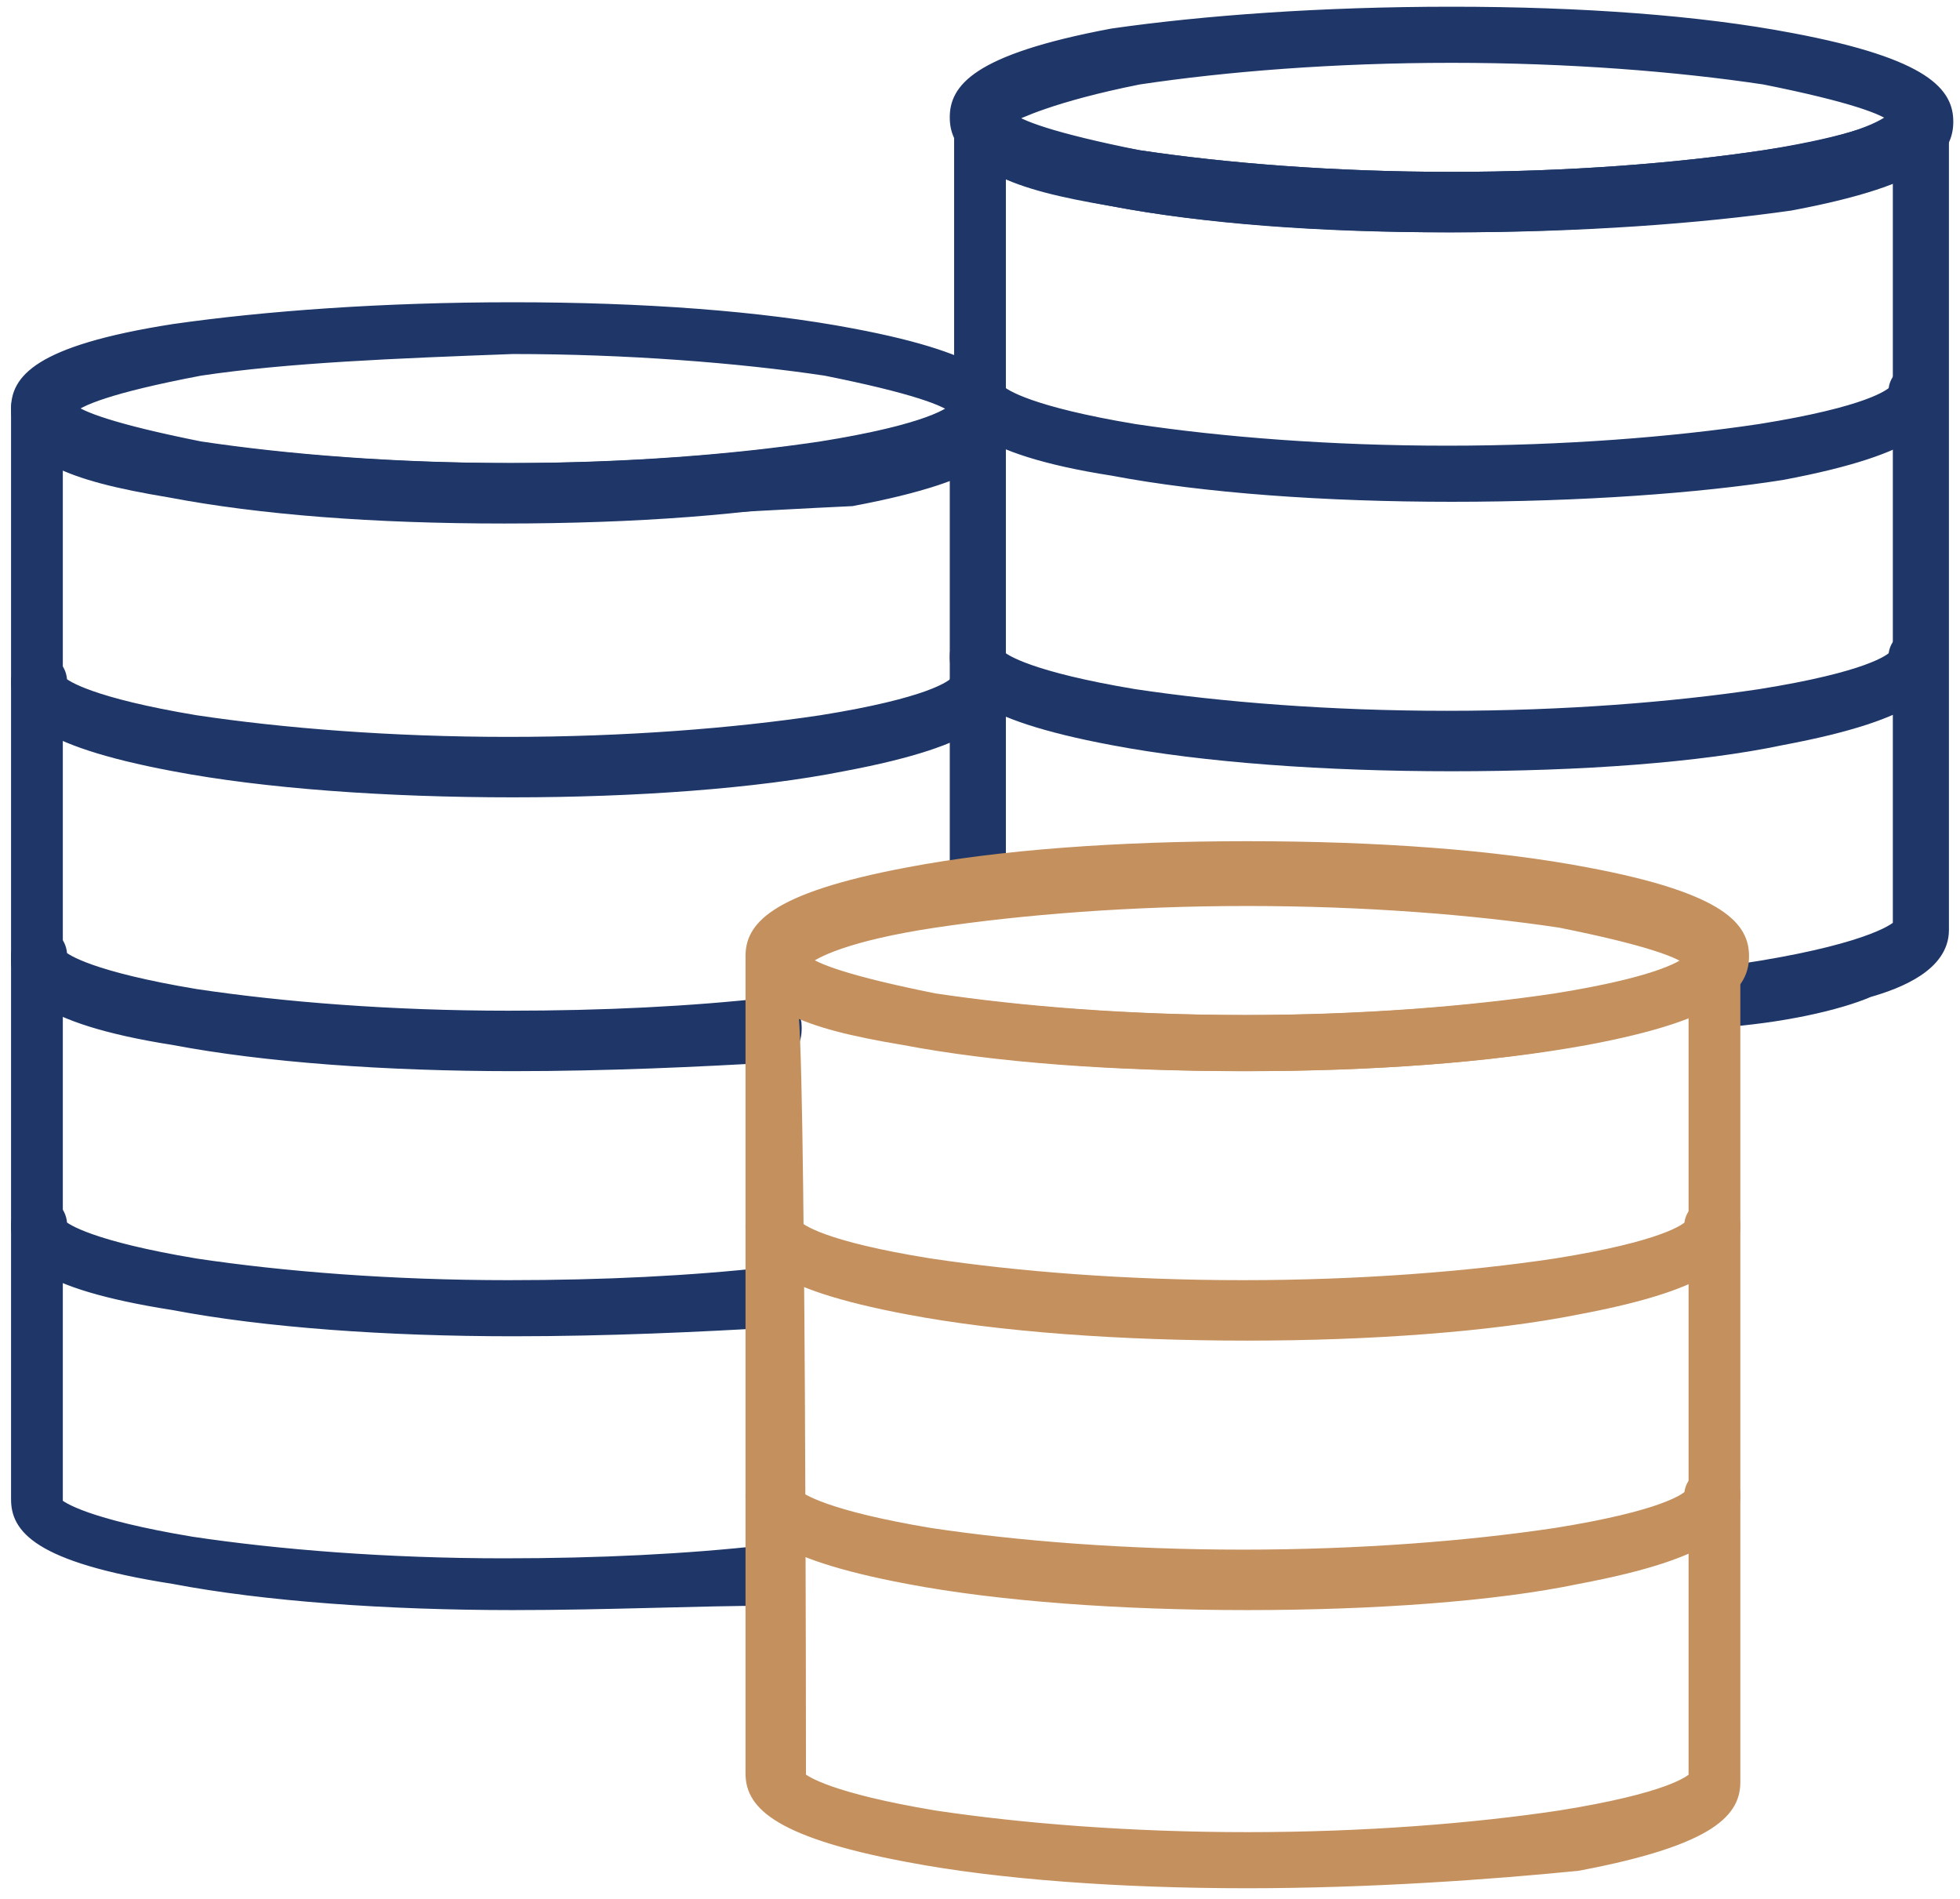
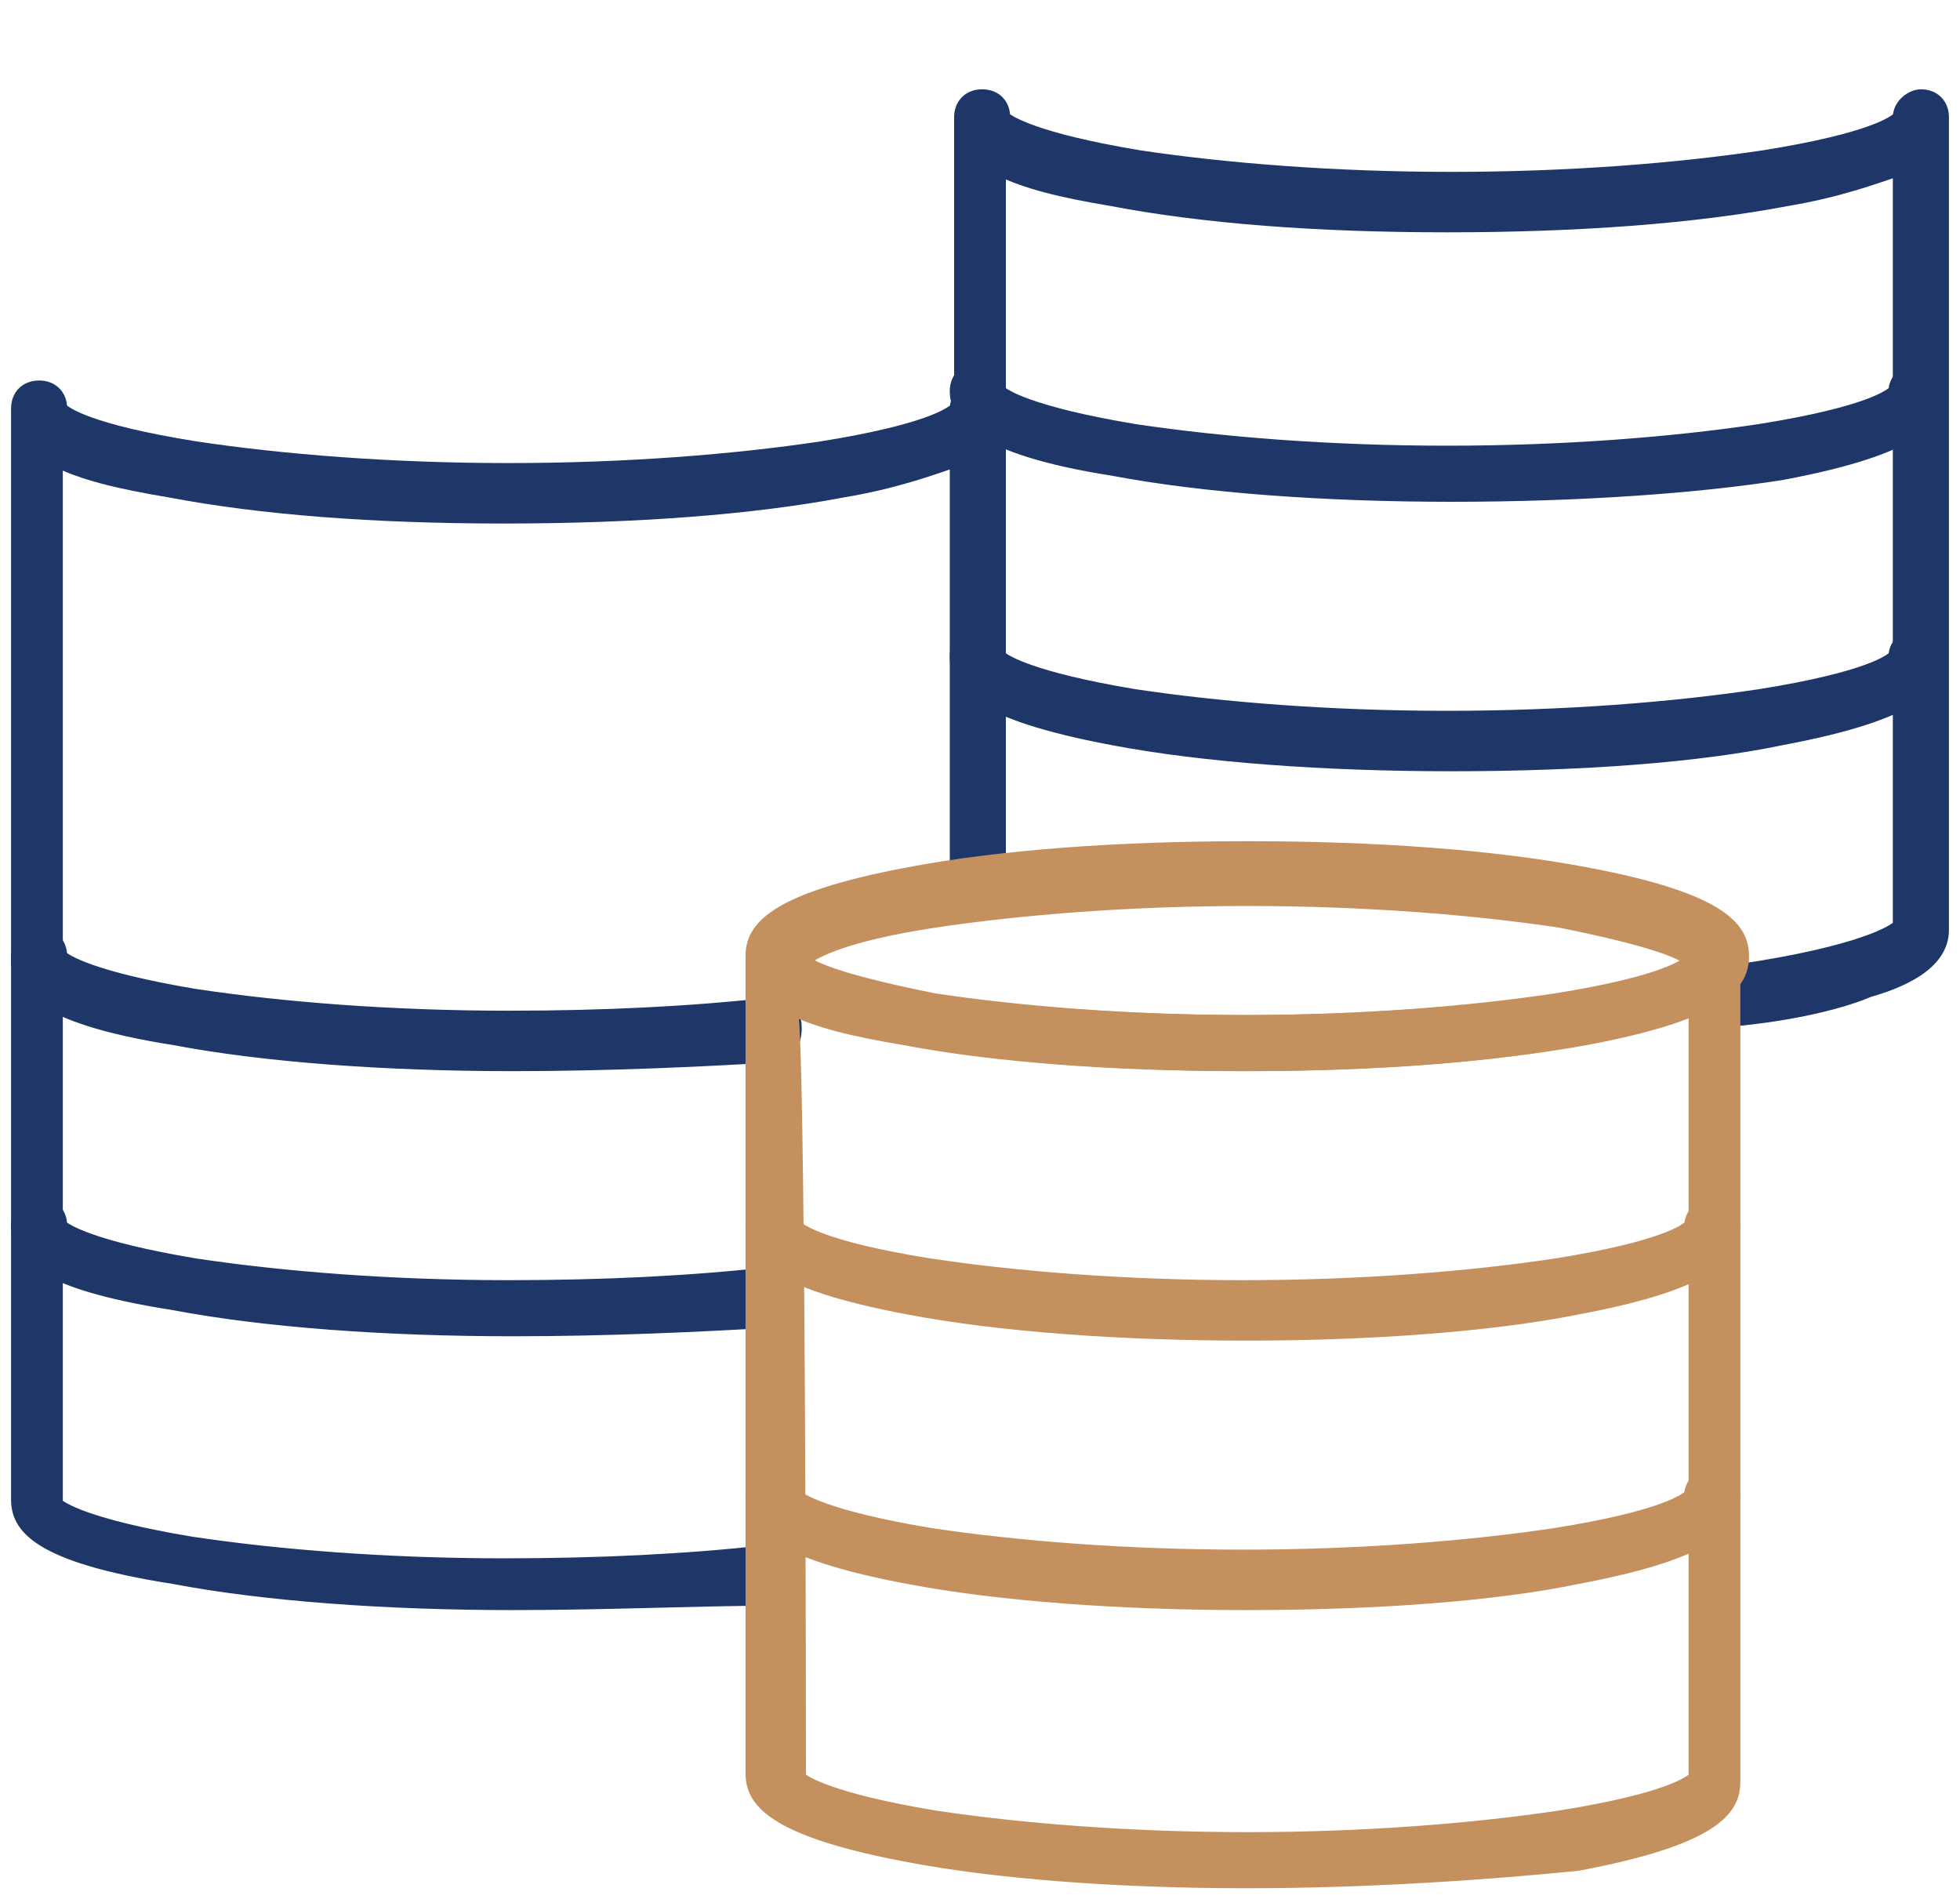
<svg xmlns="http://www.w3.org/2000/svg" version="1.1" id="Layer_1" x="0px" y="0px" viewBox="0 0 45.1 43.7" style="enable-background:new 0 0 45.1 43.7;" xml:space="preserve">
  <style type="text/css">
	.st0{fill:#1E3768;stroke:#1E3768;stroke-width:0.291;stroke-miterlimit:10;}
	.st1{fill:#C4905E;stroke:#C4905E;stroke-width:0.291;stroke-miterlimit:10;}
</style>
  <path class="st0" d="M11.8,24.5c-2.9,0-5.7-0.2-7.8-0.6c-3.2-0.5-3.6-1.3-3.6-1.8c0-0.3,0.2-0.5,0.5-0.5s0.5,0.2,0.5,0.5  C1.5,22.2,2,22.6,4.5,23c2,0.3,4.5,0.5,7.2,0.5c2.2,0,4.2-0.1,6-0.3c0.3,0,0.6,0.2,0.6,0.5s-0.2,0.6-0.5,0.6  C16.1,24.4,14,24.5,11.8,24.5z M1.5,22.1L1.5,22.1L1.5,22.1z" />
-   <path class="st0" d="M11.8,18.2c-2.9,0-5.7-0.2-7.8-0.6c-3.2-0.6-3.6-1.3-3.6-1.9c0-0.3,0.2-0.5,0.5-0.5s0.5,0.2,0.5,0.5  c0.1,0.1,0.7,0.5,3.1,0.9c2,0.3,4.5,0.5,7.2,0.5s5.2-0.2,7.2-0.5c2.5-0.4,3-0.8,3.1-0.9c0-0.3,0.3-0.5,0.5-0.5  c0.3,0,0.5,0.2,0.5,0.5c0,0.6-0.4,1.3-3.6,1.9C17.4,18,14.6,18.2,11.8,18.2z" />
-   <path class="st0" d="M11.8,11.8c-2.9,0-5.7-0.2-7.8-0.6C0.8,10.7,0.4,10,0.4,9.4S0.8,8.1,4,7.6c2.1-0.3,4.8-0.5,7.8-0.5  s5.7,0.2,7.8,0.6c3.2,0.6,3.6,1.3,3.6,1.9s-0.4,1.3-3.6,1.9C17.4,11.6,14.6,11.8,11.8,11.8z M1.6,9.4c0.2,0.2,1,0.5,3,0.9  c2,0.3,4.5,0.5,7.2,0.5s5.2-0.2,7.2-0.5c2.1-0.3,2.8-0.7,3-0.9c-0.2-0.2-1-0.5-3-0.9C17,8.2,14.4,8,11.8,8C9.1,8.1,6.6,8.2,4.6,8.5  C2.5,8.9,1.8,9.2,1.6,9.4z M22,9.5L22,9.5L22,9.5z" />
  <path class="st0" d="M11.8,24.4c-2.9,0-5.7-0.2-7.8-0.6c-3.2-0.5-3.6-1.2-3.6-1.8c0-0.3,0.2-0.5,0.5-0.5s0.5,0.2,0.5,0.5  c0.1,0.1,0.7,0.5,3.1,0.9c2,0.3,4.5,0.5,7.2,0.5c2.2,0,4.2-0.1,6-0.3c0.3,0,0.6,0.2,0.6,0.5s-0.2,0.6-0.5,0.6  C16.1,24.3,14,24.4,11.8,24.4z" />
  <path class="st0" d="M11.8,36.9c-2.9,0-5.7-0.2-7.8-0.6c-3.2-0.5-3.6-1.2-3.6-1.8V9.4c0-0.3,0.2-0.5,0.5-0.5s0.5,0.2,0.5,0.5  C1.5,9.5,2,9.9,4.5,10.3c2,0.3,4.5,0.5,7.2,0.5s5.2-0.2,7.2-0.5c2.5-0.4,3-0.8,3.1-0.9c0-0.3,0.3-0.5,0.5-0.5c0.3,0,0.5,0.2,0.5,0.5  v10.8c0,0.3-0.2,0.5-0.5,0.5S22,20.5,22,20.2v-9.6c-0.6,0.2-1.4,0.5-2.6,0.7c-2.1,0.4-4.8,0.6-7.8,0.6S6,11.7,3.9,11.3  c-1.2-0.2-2-0.4-2.6-0.7v24c0.1,0.1,0.7,0.5,3.1,0.9c2,0.3,4.5,0.5,7.2,0.5c2.2,0,4.2-0.1,6-0.3c0.3,0,0.6,0.2,0.6,0.5  c0,0.3-0.2,0.6-0.5,0.6C16.1,36.8,14,36.9,11.8,36.9z" />
  <path class="st0" d="M11.8,30.6c-2.9,0-5.7-0.2-7.8-0.6c-3.2-0.5-3.6-1.2-3.6-1.8c0-0.3,0.2-0.5,0.5-0.5s0.5,0.2,0.5,0.5  c0.1,0.1,0.7,0.5,3.1,0.9c2,0.3,4.5,0.5,7.2,0.5c2.2,0,4.2-0.1,6-0.3c0.3,0,0.6,0.2,0.6,0.5s-0.2,0.6-0.5,0.6  C16.1,30.5,14,30.6,11.8,30.6z" />
-   <path class="st0" d="M33.4,5.2c-2.9,0-5.7-0.2-7.8-0.6C22.4,4,22,3.3,22,2.7s0.4-1.3,3.6-1.9c2.1-0.3,4.8-0.5,7.8-0.5  s5.7,0.2,7.8,0.6c3.2,0.6,3.6,1.3,3.6,1.9s-0.4,1.3-3.6,1.9C39.1,5,36.4,5.2,33.4,5.2z M23.2,2.7c0.2,0.2,1,0.5,3,0.9  c2,0.3,4.5,0.5,7.2,0.5s5.2-0.2,7.2-0.5c2.1-0.3,2.8-0.7,3-0.9c-0.2-0.2-1-0.5-3-0.9c-2-0.3-4.5-0.5-7.2-0.5s-5.2,0.2-7.2,0.5  C24.2,2.2,23.4,2.6,23.2,2.7z M43.7,2.8L43.7,2.8L43.7,2.8z" />
  <path class="st0" d="M33.4,11.4c-2.9,0-5.7-0.2-7.8-0.6C22.4,10.3,22,9.5,22,9c0-0.3,0.2-0.5,0.5-0.5S23,8.7,23,9  c0.1,0.1,0.7,0.5,3.1,0.9c2,0.3,4.5,0.5,7.2,0.5c2.7,0,5.2-0.2,7.2-0.5c2.5-0.4,3-0.8,3.1-0.9c0-0.3,0.3-0.5,0.5-0.5  c0.3,0,0.5,0.2,0.5,0.5c0,0.6-0.4,1.3-3.6,1.9C39.1,11.2,36.4,11.4,33.4,11.4z" />
  <path class="st0" d="M33.4,17.6c-2.9,0-5.7-0.2-7.8-0.6c-3.2-0.6-3.6-1.3-3.6-1.9c0-0.3,0.2-0.5,0.5-0.5s0.5,0.2,0.5,0.5  c0.1,0.1,0.7,0.5,3.1,0.9c2,0.3,4.5,0.5,7.2,0.5c2.7,0,5.2-0.2,7.2-0.5c2.5-0.4,3-0.8,3.1-0.9c0-0.3,0.3-0.5,0.5-0.5  c0.3,0,0.5,0.2,0.5,0.5c0,0.6-0.4,1.3-3.6,1.9C39.1,17.4,36.4,17.6,33.4,17.6z" />
  <path class="st0" d="M39.5,23.5c-0.3,0-0.5-0.2-0.5-0.5s0.2-0.6,0.5-0.6c3-0.4,4-0.9,4.2-1.1V3.9c-0.6,0.2-1.4,0.5-2.6,0.7  c-2.1,0.4-4.8,0.6-7.8,0.6S27.7,5,25.6,4.6c-1.2-0.2-2-0.4-2.6-0.7V9c0,0.3-0.2,0.5-0.5,0.5S22.1,9.3,22.1,9V2.7  c0-0.3,0.2-0.5,0.5-0.5s0.5,0.2,0.5,0.5c0.1,0.1,0.7,0.5,3.1,0.9c2,0.3,4.5,0.5,7.2,0.5s5.2-0.2,7.2-0.5c2.5-0.4,3-0.8,3.1-0.9  c0-0.3,0.3-0.5,0.5-0.5c0.3,0,0.5,0.2,0.5,0.5v18.7c0,0.8-1,1.2-1.7,1.4C42.3,23.1,41,23.4,39.5,23.5L39.5,23.5z" />
  <path class="st1" d="M28.7,24.5c-2.9,0-5.7-0.2-7.8-0.6c-3.2-0.6-3.6-1.3-3.6-1.9c0-0.6,0.4-1.3,3.6-1.9c2.1-0.4,4.8-0.6,7.8-0.6  s5.7,0.2,7.8,0.6c3.2,0.6,3.6,1.3,3.6,1.9c0,0.6-0.4,1.3-3.6,1.9C34.3,24.3,31.6,24.5,28.7,24.5z M18.5,22.1c0.2,0.2,1,0.5,3,0.9  c2,0.3,4.5,0.5,7.2,0.5s5.2-0.2,7.2-0.5c2.1-0.3,2.8-0.7,3-0.9c-0.2-0.2-1-0.5-3-0.9c-2-0.3-4.5-0.5-7.2-0.5s-5.2,0.2-7.2,0.5  C19.5,21.5,18.7,21.9,18.5,22.1z M39,22.1L39,22.1L39,22.1z" />
  <path class="st1" d="M28.7,30.7c-2.9,0-5.7-0.2-7.8-0.6c-3.2-0.6-3.6-1.3-3.6-1.9c0-0.3,0.2-0.5,0.5-0.5s0.5,0.2,0.5,0.5  c0.1,0.1,0.6,0.5,3.1,0.9c2,0.3,4.5,0.5,7.2,0.5s5.2-0.2,7.2-0.5c2.5-0.4,3-0.8,3.1-0.9c0-0.3,0.3-0.5,0.5-0.5  c0.3,0,0.5,0.2,0.5,0.5c0,0.6-0.4,1.3-3.6,1.9C34.3,30.5,31.5,30.7,28.7,30.7z M18.4,28.4L18.4,28.4L18.4,28.4z" />
  <path class="st1" d="M28.7,36.9c-2.9,0-5.7-0.2-7.8-0.6c-3.2-0.6-3.6-1.3-3.6-1.9c0-0.3,0.2-0.5,0.5-0.5s0.5,0.2,0.5,0.5  c0.1,0.1,0.7,0.5,3.1,0.9c2,0.3,4.5,0.5,7.2,0.5s5.2-0.2,7.2-0.5c2.5-0.4,3-0.8,3.1-0.9c0-0.3,0.3-0.5,0.5-0.5  c0.3,0,0.5,0.2,0.5,0.5c0,0.6-0.4,1.3-3.6,1.9C34.4,36.7,31.6,36.9,28.7,36.9z" />
  <path class="st1" d="M28.7,43.3c-2.9,0-5.7-0.2-7.8-0.6c-3.2-0.6-3.6-1.3-3.6-1.9V22.1c0-0.3,0.2-0.5,0.5-0.5s0.5,0.2,0.5,0.5  c0.1,0.1,0.7,0.5,3.1,0.9c2,0.3,4.5,0.5,7.2,0.5s5.2-0.2,7.2-0.5c2.5-0.4,3-0.8,3.1-0.9c0-0.3,0.3-0.5,0.5-0.5  c0.3,0,0.5,0.2,0.5,0.5V41c0,0.6-0.4,1.3-3.6,1.9C34.3,43.1,31.5,43.3,28.7,43.3z M18.4,40.9c0.1,0.1,0.7,0.5,3.1,0.9  c2,0.3,4.5,0.5,7.2,0.5s5.2-0.2,7.2-0.5c2.5-0.4,3-0.8,3.1-0.9V23.2c-0.6,0.2-1.4,0.5-2.6,0.7c-2.1,0.4-4.8,0.6-7.8,0.6  s-5.7-0.2-7.8-0.6c-1.2-0.2-2-0.4-2.6-0.7C18.4,23.2,18.4,40.9,18.4,40.9z" />
</svg>